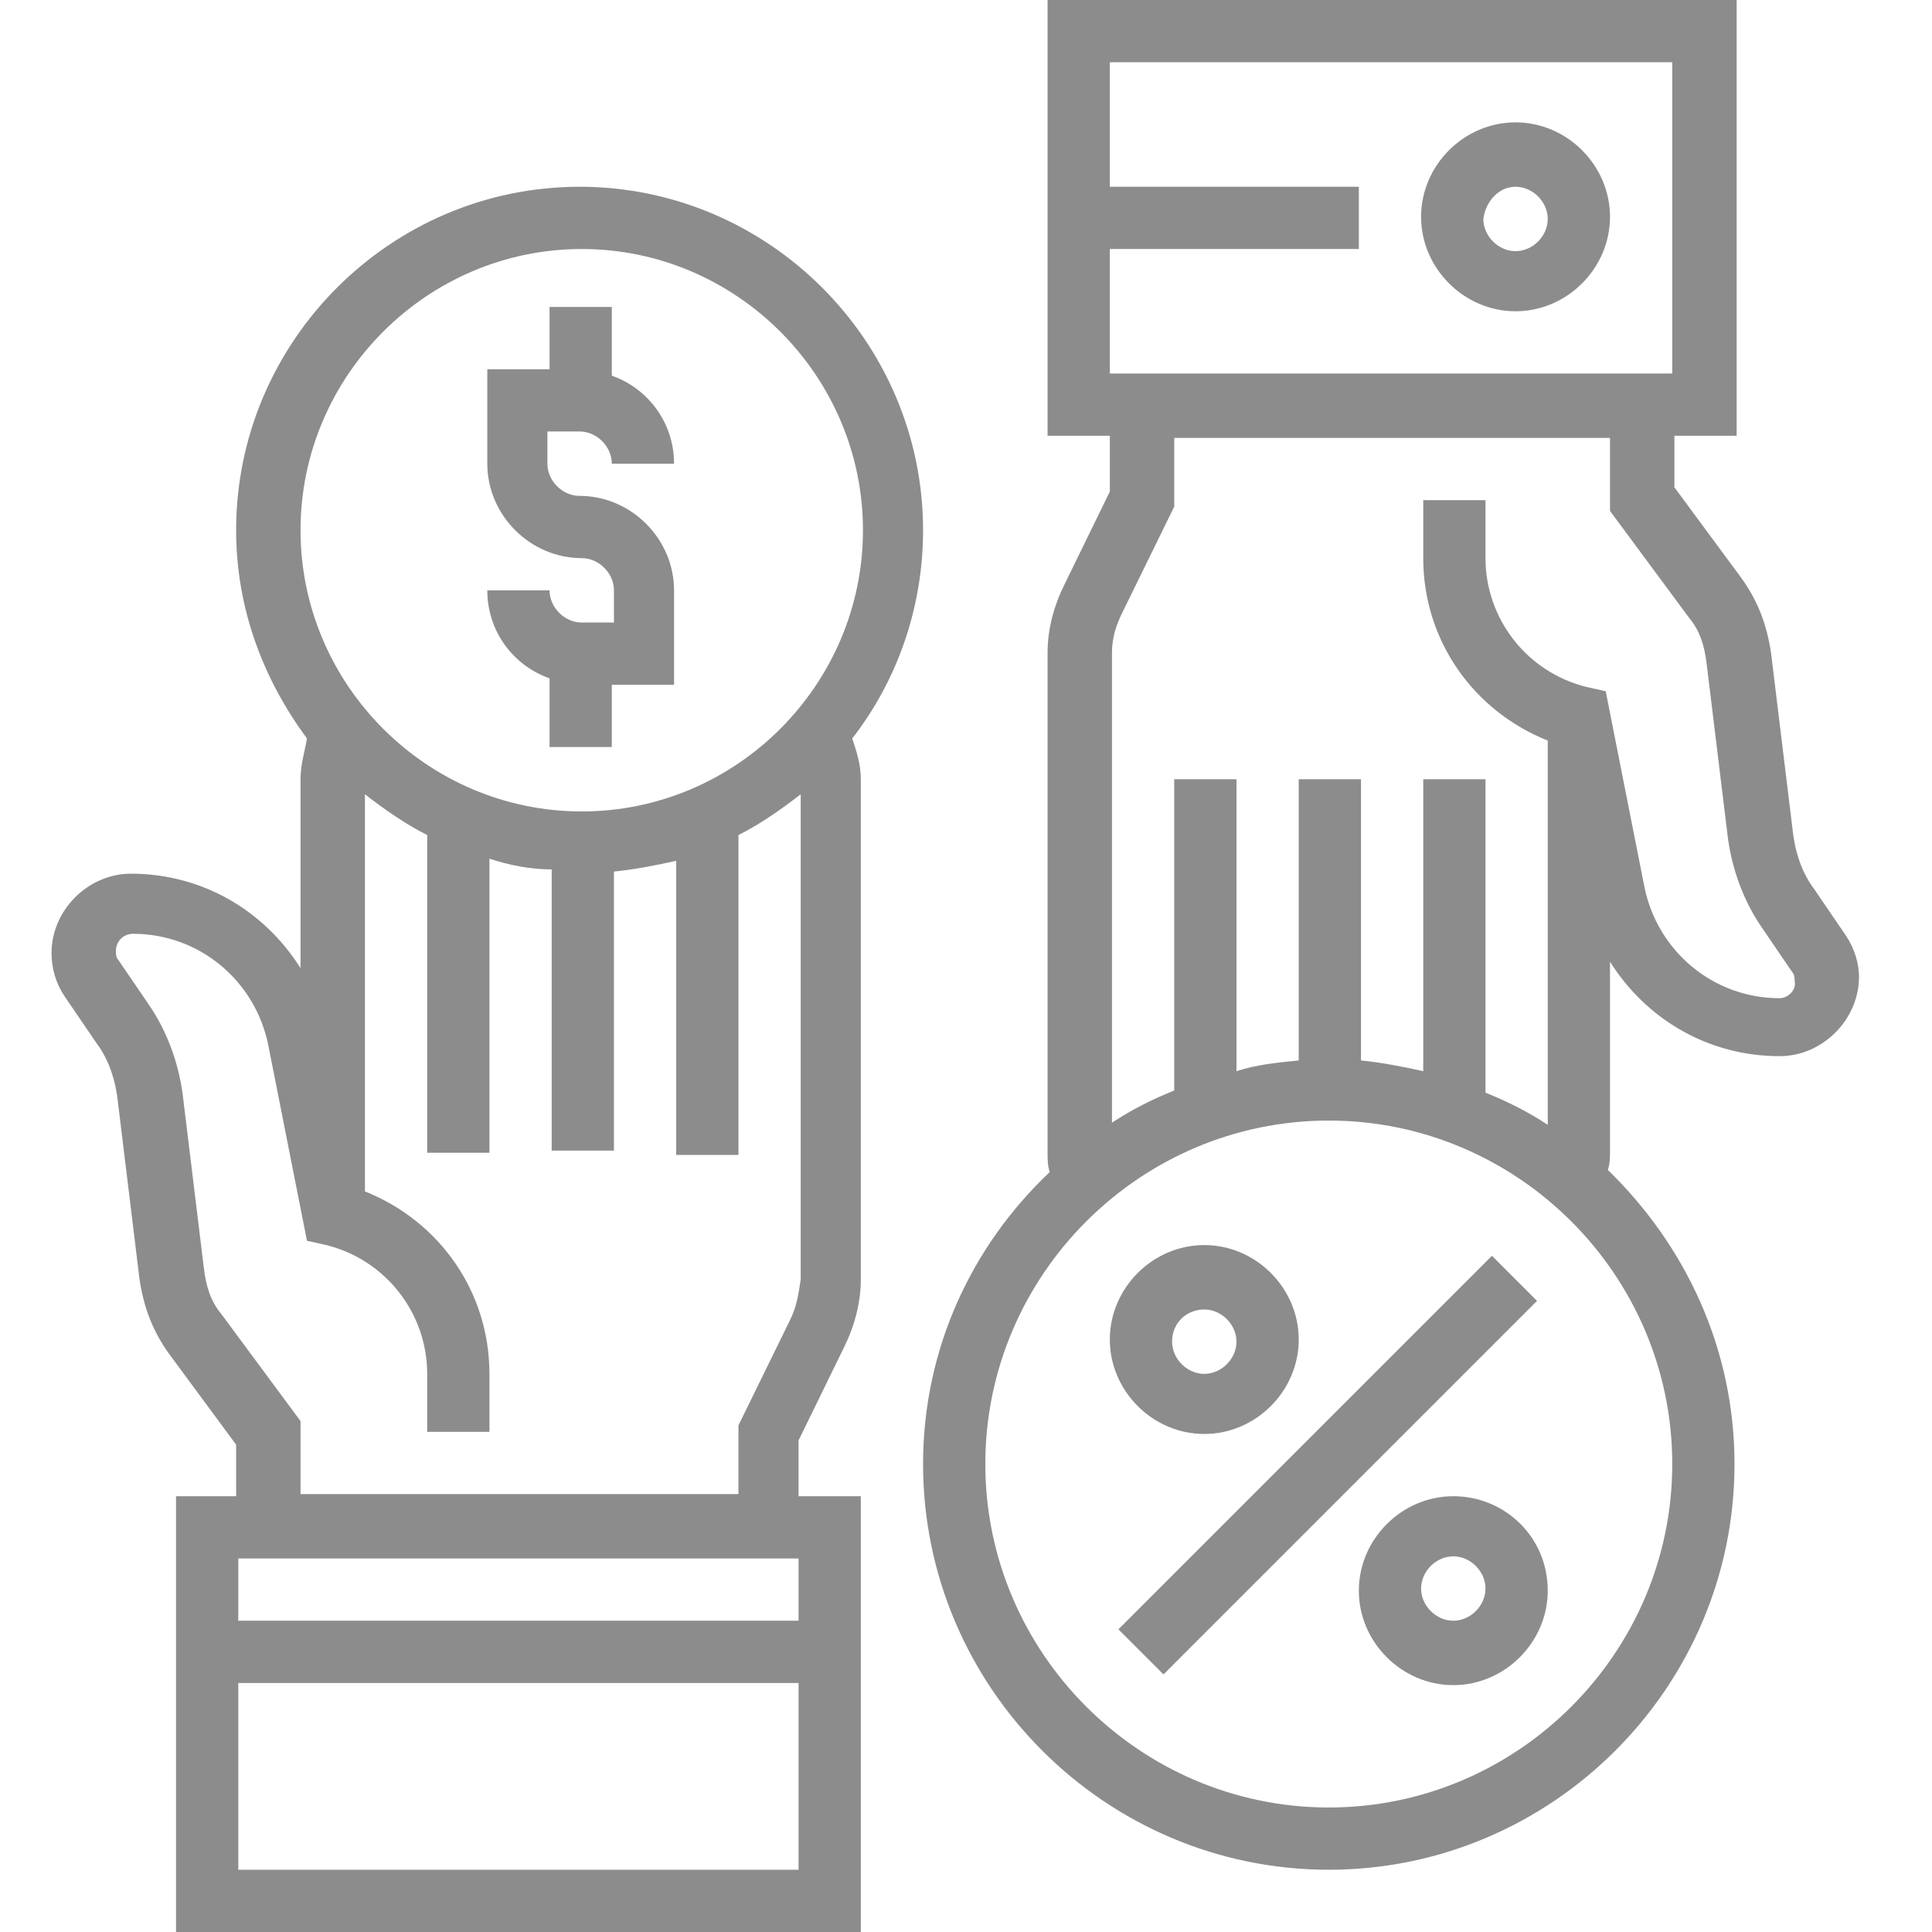
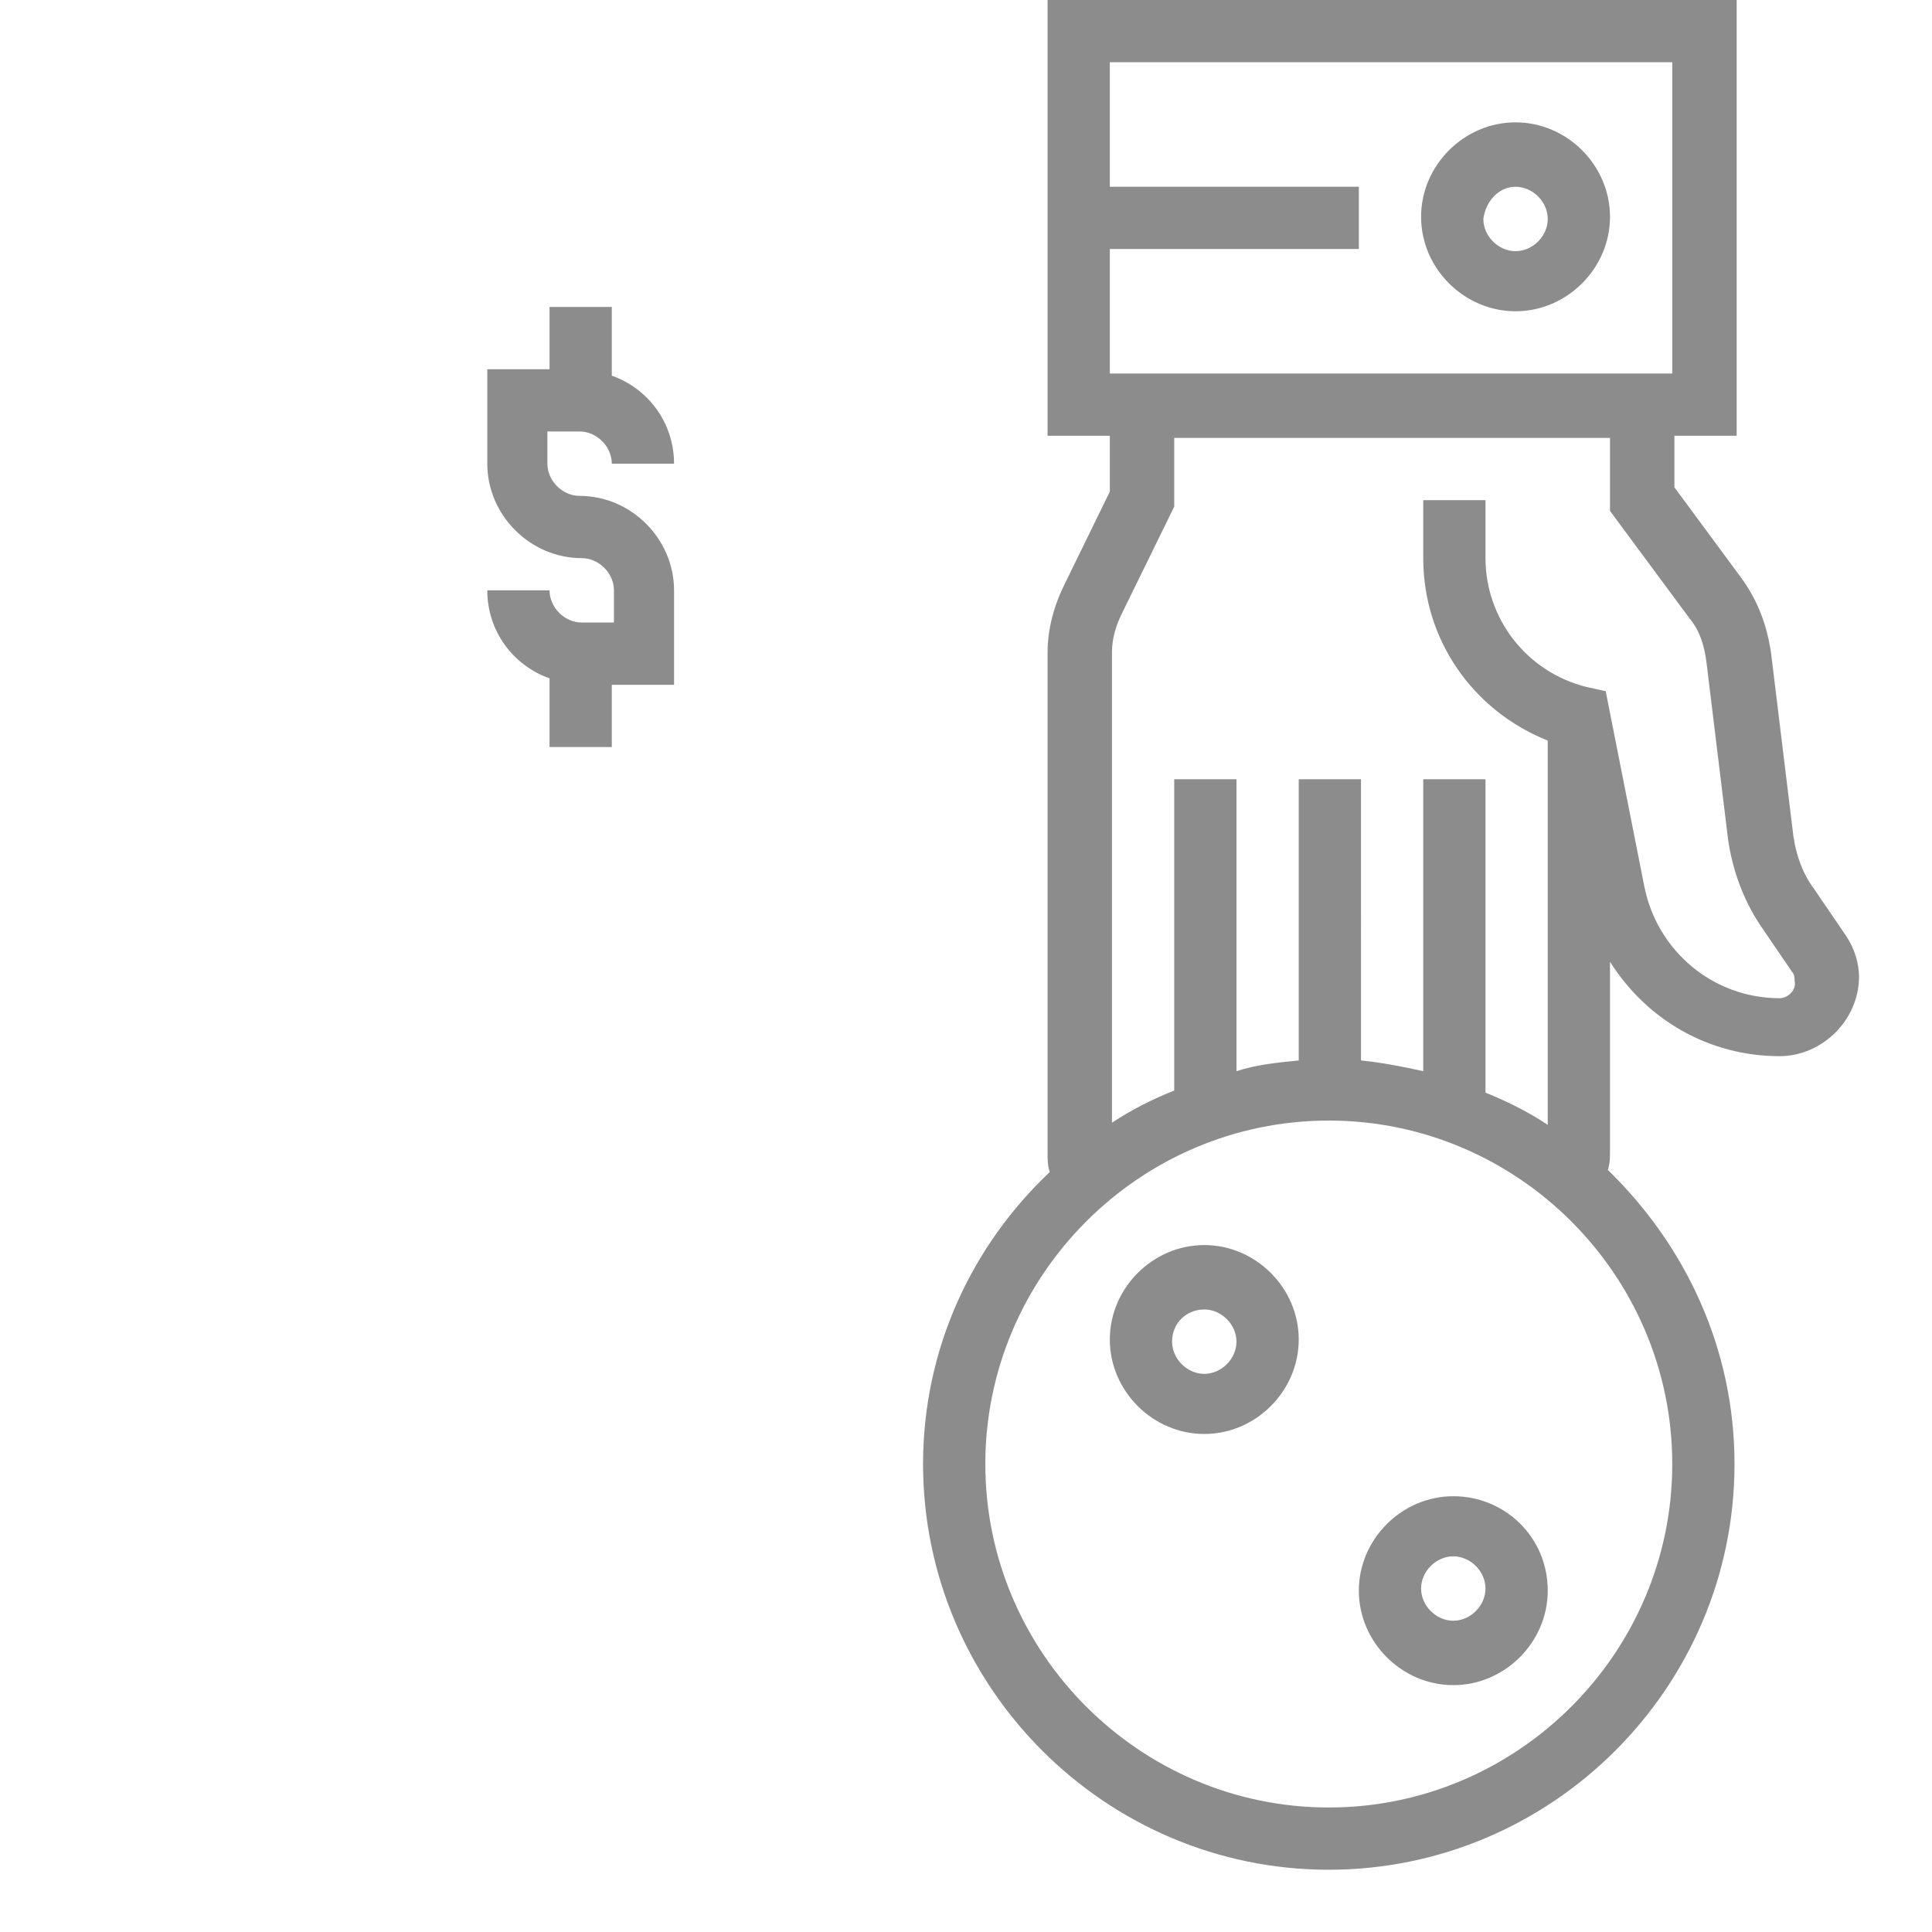
<svg xmlns="http://www.w3.org/2000/svg" width="90px" height="90px" version="1.1" id="Layer_1" x="0px" y="0px" viewBox="0 0 90 90" style="enable-background:new 0 0 90 90;" xml:space="preserve">
  <style type="text/css">
	.st0{opacity:0.5;fill:#1C1B1B;}
</style>
  <title>Group</title>
  <desc>Created with Sketch.</desc>
-   <path class="st0" d="M43,24.7c0-8.8-7.2-16-16-16s-16,7.2-16,16c0,3.7,1.3,7,3.3,9.7C14.2,35,14,35.6,14,36.3v8.8  c-1.7-2.7-4.6-4.4-7.9-4.4c-2,0-3.7,1.7-3.7,3.7c0,0.7,0.2,1.4,0.6,2l1.5,2.2c0.6,0.8,0.9,1.8,1,2.8l1,8.2c0.2,1.3,0.6,2.4,1.4,3.5  l3.1,4.2v2.4H8.2V90h31.9V69.7h-2.9v-2.6l2.1-4.3c0.5-1,0.8-2.1,0.8-3.2V36.3c0-0.7-0.2-1.3-0.4-1.9C41.8,31.7,43,28.3,43,24.7  L43,24.7z M27.1,11.6c7.2,0,13.1,5.9,13.1,13.1s-5.9,13.1-13.1,13.1S14,31.9,14,24.7S19.9,11.6,27.1,11.6z M37.2,72.6v2.9H11.1v-2.9  H37.2z M11.1,87.1v-8.7h26.1v8.7H11.1z M36.8,61.5l-2.4,4.9v3.2H14v-3.4l-3.7-5c-0.5-0.6-0.7-1.3-0.8-2.1l-1-8.2  c-0.2-1.4-0.7-2.8-1.5-4l-1.5-2.2c-0.1-0.1-0.1-0.3-0.1-0.4c0-0.4,0.3-0.8,0.8-0.8c3.1,0,5.7,2.2,6.3,5.2l1.8,9.1l0.9,0.2  c2.8,0.7,4.7,3.2,4.7,6v2.7h2.9V64c0-3.8-2.3-7.1-5.8-8.5V37c0.9,0.7,1.9,1.4,2.9,1.9v14.8h2.9V40c0.9,0.3,1.9,0.5,2.9,0.5v13.1h2.9  V40.6c1-0.1,2-0.3,2.9-0.5v13.7h2.9V38.9c1-0.5,2-1.2,2.9-1.9v22.6C37.2,60.3,37.1,60.9,36.8,61.5z" />
  <path class="st0" d="M27.1,29c-0.8,0-1.5-0.7-1.5-1.5h-2.9c0,1.9,1.2,3.5,2.9,4.1v3.2h2.9v-2.9h2.9v-4.4c0-2.4-2-4.4-4.4-4.4  c-0.8,0-1.5-0.7-1.5-1.5v-1.5h1.5c0.8,0,1.5,0.7,1.5,1.5h2.9c0-1.9-1.2-3.5-2.9-4.1v-3.2h-2.9v2.9h-2.9v4.4c0,2.4,2,4.4,4.4,4.4  c0.8,0,1.5,0.7,1.5,1.5V29H27.1z" />
  <path class="st0" d="M86,43.6l-1.5-2.2c-0.6-0.8-0.9-1.8-1-2.8l-1-8.2c-0.2-1.3-0.6-2.4-1.4-3.5l-3.1-4.2v-2.4h2.9V0H48.8v20.3h2.9  v2.6l-2.1,4.3c-0.5,1-0.8,2.1-0.8,3.2v23.3c0,0.3,0,0.6,0.1,0.9C45.3,58,43,62.8,43,68.2c0,10.4,8.5,18.9,18.9,18.9  s18.9-8.5,18.9-18.9c0-5.4-2.3-10.2-5.9-13.7c0.1-0.3,0.1-0.6,0.1-0.9v-8.8c1.7,2.7,4.6,4.4,7.9,4.4c2,0,3.7-1.7,3.7-3.7  C86.6,44.9,86.4,44.2,86,43.6z M77.9,2.9v14.5H51.7v-5.8h11.6V8.7H51.7V2.9H77.9z M77.9,68.2c0,8.8-7.2,16-16,16s-16-7.2-16-16  c0-8.8,7.2-16,16-16S77.9,59.4,77.9,68.2z M82.9,46.5c-3.1,0-5.7-2.2-6.3-5.2l-1.8-9.1L73.9,32c-2.8-0.7-4.7-3.2-4.7-6v-2.7h-2.9V26  c0,3.8,2.3,7.1,5.8,8.5v17.9c-0.9-0.6-1.9-1.1-2.9-1.5V36.3h-2.9v13.6c-0.9-0.2-1.9-0.4-2.9-0.5V36.3h-2.9v13.1  c-1,0.1-2,0.2-2.9,0.5V36.3h-2.9v14.5c-1,0.4-2,0.9-2.9,1.5V30.4c0-0.7,0.2-1.3,0.5-1.9l2.4-4.9v-3.2H75v3.4l3.7,5  c0.5,0.6,0.7,1.3,0.8,2.1l1,8.2c0.2,1.4,0.7,2.8,1.5,4l1.5,2.2c0.1,0.1,0.1,0.3,0.1,0.4C83.7,46.1,83.3,46.5,82.9,46.5L82.9,46.5z" />
-   <path class="st0" d="M52.1,75.9l17.4-17.4l2.1,2.1L54.2,78L52.1,75.9z" />
  <path class="st0" d="M67.7,69.7c-2.4,0-4.4,2-4.4,4.4c0,2.4,2,4.4,4.4,4.4c2.4,0,4.4-2,4.4-4.4C72.1,71.6,70.1,69.7,67.7,69.7z   M67.7,75.5c-0.8,0-1.5-0.7-1.5-1.5s0.7-1.5,1.5-1.5c0.8,0,1.5,0.7,1.5,1.5S68.5,75.5,67.7,75.5z" />
  <path class="st0" d="M56.1,66.8c2.4,0,4.4-2,4.4-4.4s-2-4.4-4.4-4.4s-4.4,2-4.4,4.4S53.7,66.8,56.1,66.8z M56.1,61  c0.8,0,1.5,0.7,1.5,1.5c0,0.8-0.7,1.5-1.5,1.5c-0.8,0-1.5-0.7-1.5-1.5C54.6,61.6,55.3,61,56.1,61z" />
  <path class="st0" d="M70.6,14.5c2.4,0,4.4-2,4.4-4.4s-2-4.4-4.4-4.4s-4.4,2-4.4,4.4S68.2,14.5,70.6,14.5z M70.6,8.7  c0.8,0,1.5,0.7,1.5,1.5c0,0.8-0.7,1.5-1.5,1.5s-1.5-0.7-1.5-1.5C69.2,9.4,69.8,8.7,70.6,8.7z" />
</svg>